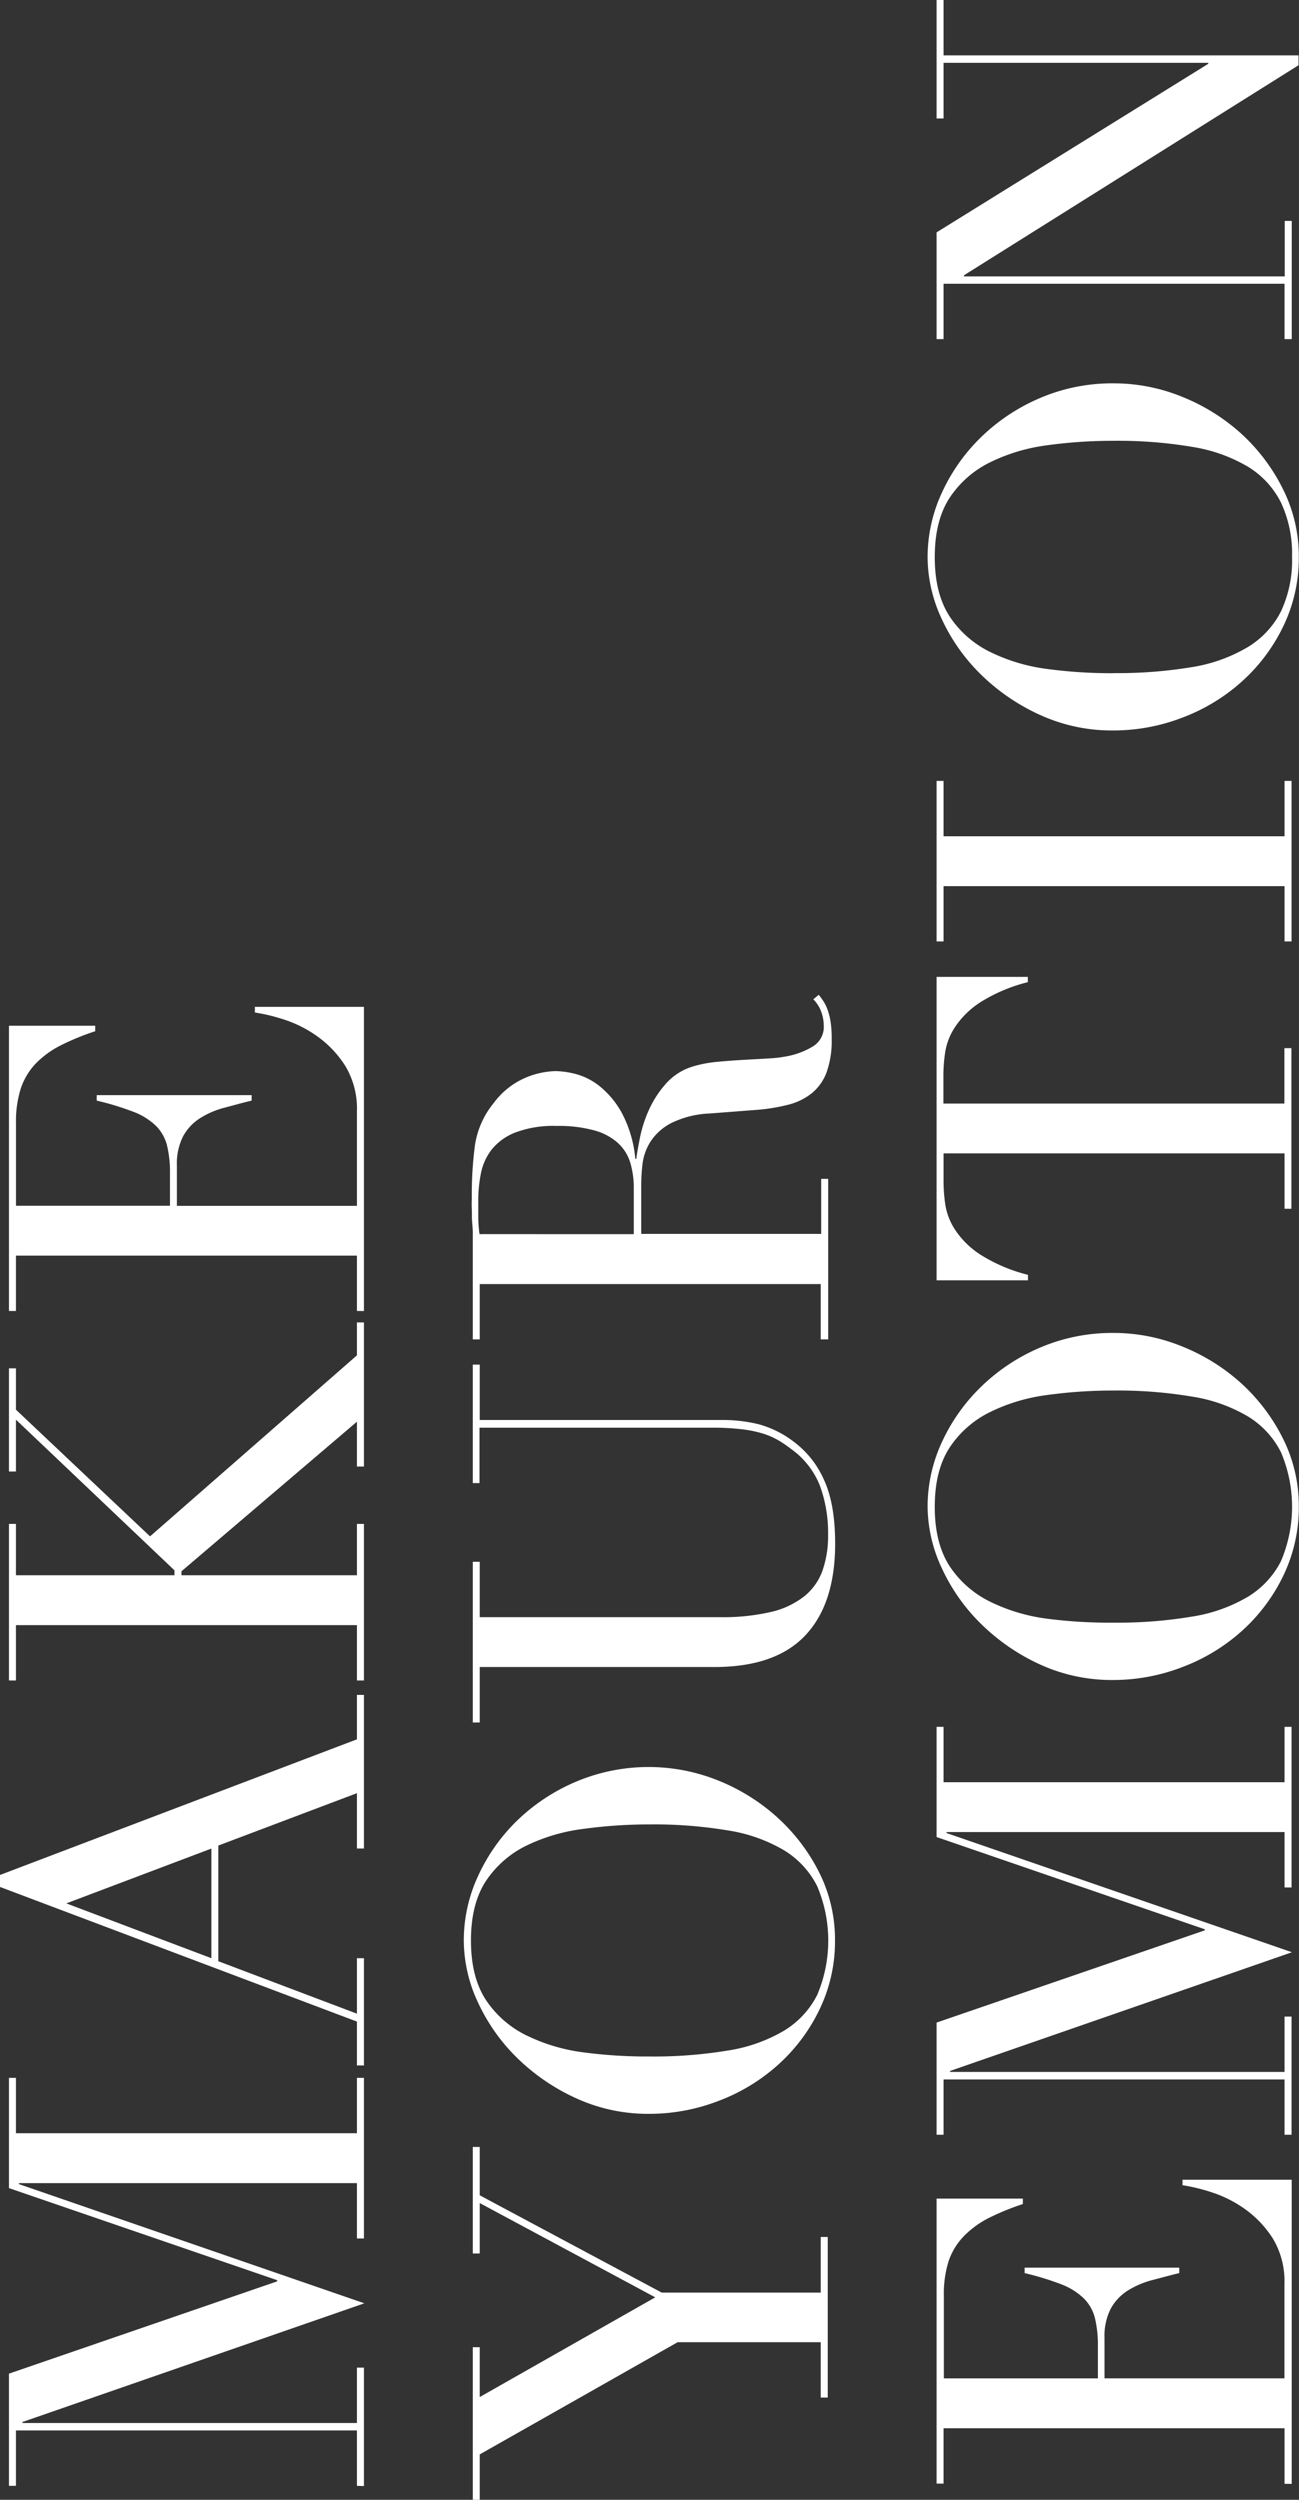
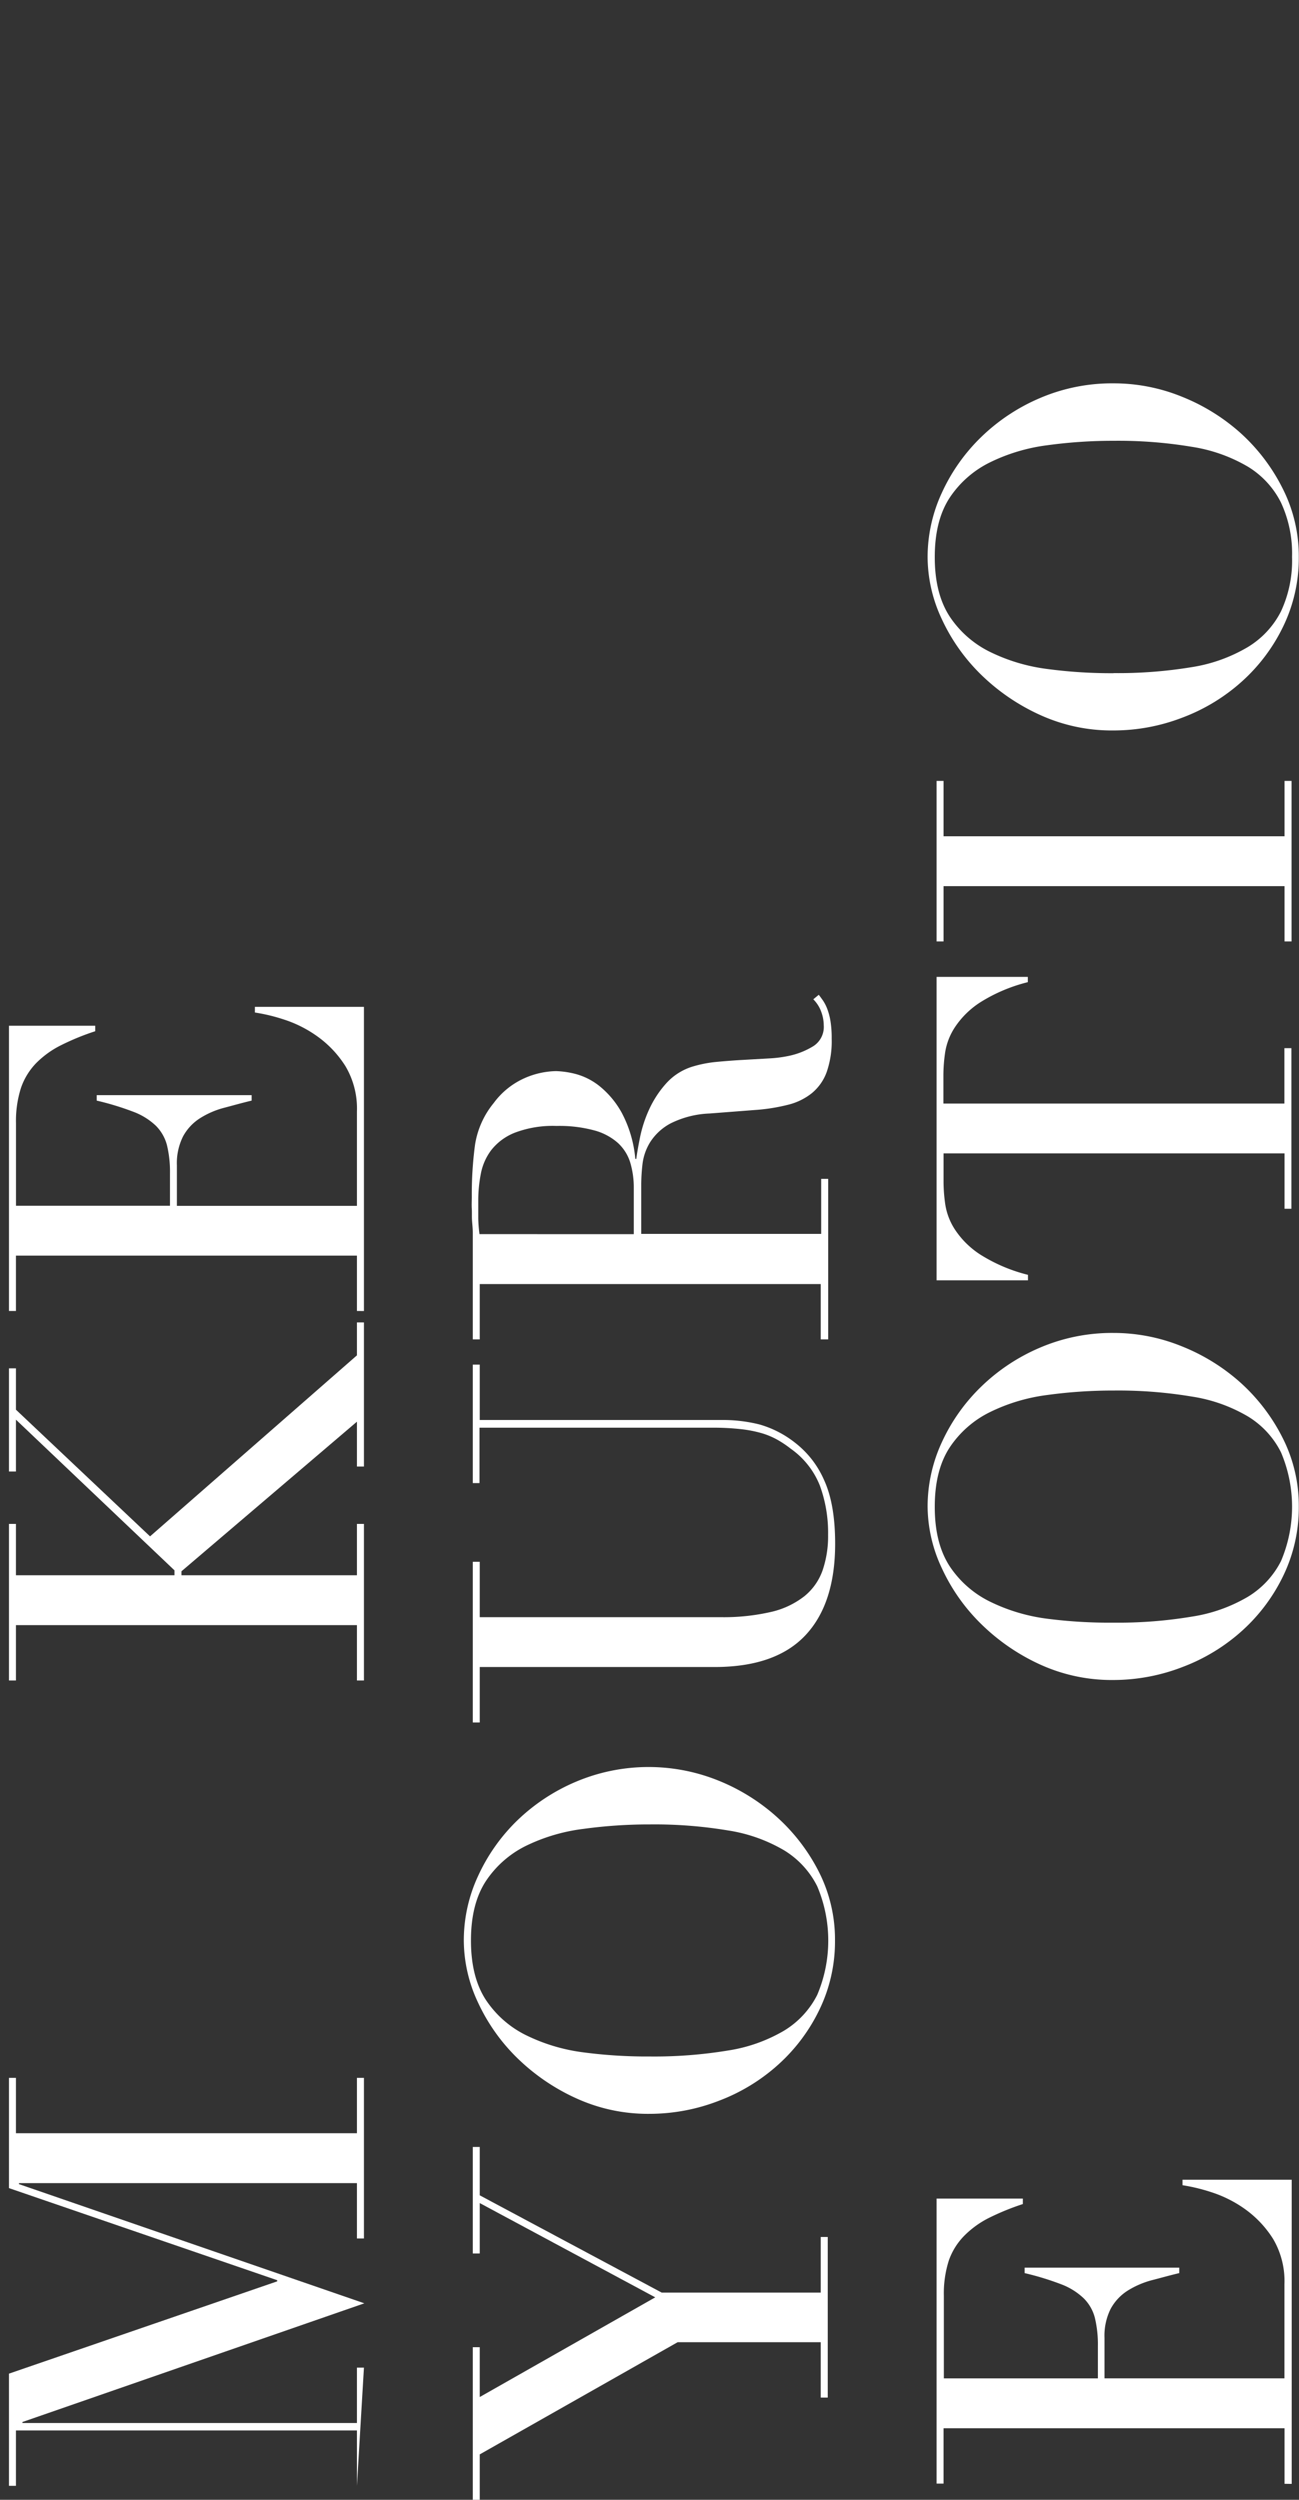
<svg xmlns="http://www.w3.org/2000/svg" viewBox="0 0 263.27 506.49">
  <rect x="0" y="0" width="263.27" height="506.49" fill="#333333" stroke="none" />
  <defs>
    <style>.cls-1{fill:#fff;}</style>
  </defs>
  <g id="レイヤー_2" data-name="レイヤー 2">
    <g id="レイヤー_1-2" data-name="レイヤー 1">
-       <path class="cls-1" d="M72.34,503.66V492.44H3.23v11.22H1.82V480.93l54.36-18.7V462L1.82,443.34V421H3.23v11.22H72.34V421h1.42v32.54H72.34V442.33H3.84v.2l70,24.15L4.55,490.73v.2H72.34V479.71h1.42v24Z" />
-       <path class="cls-1" d="M72.34,418.49V409.6L0,382.32v-2.43l72.34-27.48v-9h1.42v31.12H72.34V363.32L44.25,373.93v23.44L72.34,408V396.76h1.42v21.73Zm-58.9-32.84,29.4,11.11V374.54Z" />
+       <path class="cls-1" d="M72.34,503.66V492.44H3.23v11.22H1.82V480.93l54.36-18.7V462L1.82,443.34V421H3.23v11.22H72.34V421h1.42v32.54H72.34V442.33H3.84v.2l70,24.15L4.55,490.73v.2H72.34V479.71h1.42Z" />
      <path class="cls-1" d="M72.34,340.49V329.27H3.23v11.22H1.82V308.76H3.23v10.41H35.36v-1L3.23,287.64v10.51H1.82V277.24H3.23v8.38l27.18,25.67,41.93-36.68v-6.67h1.42v29.2H72.34v-9.09L36.78,318.36v.81H72.34V308.76h1.42v31.73Z" />
      <path class="cls-1" d="M72.34,265.62V254.4H3.23v11.22H1.82V207.83H19.3v1.11a49.52,49.52,0,0,0-6.92,2.83,19,19,0,0,0-5.05,3.63,13.5,13.5,0,0,0-3.09,5.06,21.89,21.89,0,0,0-1,7.07V244.3H34.45v-6.57a23,23,0,0,0-.6-5.66,8.69,8.69,0,0,0-2.28-4A13.53,13.53,0,0,0,27,225.25,56.47,56.47,0,0,0,19.6,223v-1.11H51V223c-2,.47-3.84,1-5.65,1.47a17.38,17.38,0,0,0-4.85,2.12,10,10,0,0,0-3.39,3.64,12.11,12.11,0,0,0-1.26,5.91v8.18H72.34V225.2A16.78,16.78,0,0,0,70,216a21.46,21.46,0,0,0-5.66-6,24.46,24.46,0,0,0-6.82-3.44,35.69,35.69,0,0,0-5.86-1.41V204H73.76v61.63Z" />
      <path class="cls-1" d="M166.34,485.78V474.56h-29L97.23,497.29v9.2H95.82V475.57h1.41v10.1l35.57-20.2-35.57-19.1v10.21H95.82V435h1.41v9.8l36.88,19.71h32.23V453.24h1.42v32.54Z" />
      <path class="cls-1" d="M131.69,428.29a35,35,0,0,1-15-3.19,41.72,41.72,0,0,1-11.92-8.18,38.1,38.1,0,0,1-7.93-11.27A29.73,29.73,0,0,1,94,393.13a31,31,0,0,1,2.88-13,37.3,37.3,0,0,1,7.93-11.26A38.94,38.94,0,0,1,116.73,361a37.81,37.81,0,0,1,28.8-.26,40.08,40.08,0,0,1,12,7.48A38.16,38.16,0,0,1,166,379.33a30.32,30.32,0,0,1,3.23,13.8,31.74,31.74,0,0,1-3.13,14,36,36,0,0,1-8.34,11.16,38,38,0,0,1-12,7.33A38.91,38.91,0,0,1,131.69,428.29Zm0-11.62a91.83,91.83,0,0,0,15.86-1.21,32,32,0,0,0,11.32-4,17.91,17.91,0,0,0,6.76-7.27,28.2,28.2,0,0,0,0-22,17.9,17.9,0,0,0-6.76-7.32,32,32,0,0,0-11.32-4,90.76,90.76,0,0,0-15.86-1.22,98.46,98.46,0,0,0-13.49.91A36.92,36.92,0,0,0,106.58,374a20.78,20.78,0,0,0-8.13,7.17q-3,4.61-3,12t3,12a20.78,20.78,0,0,0,8.13,7.17,36.92,36.92,0,0,0,11.62,3.49A98.46,98.46,0,0,0,131.69,416.67Z" />
      <path class="cls-1" d="M95.82,349V316.44h1.41v11.22H146a42.79,42.79,0,0,0,10.26-1.06,17.13,17.13,0,0,0,6.77-3.19,11.73,11.73,0,0,0,3.69-5.25,21.42,21.42,0,0,0,1.11-7.17,27.85,27.85,0,0,0-1.67-10,16.66,16.66,0,0,0-5.91-7.47,21.64,21.64,0,0,0-2.63-1.77,15.5,15.5,0,0,0-3.08-1.32,24.92,24.92,0,0,0-4.24-.85,49.83,49.83,0,0,0-6.12-.31h-47v11.22H95.82v-24h1.41v11.22h49a30.39,30.39,0,0,1,7.72.91,20.84,20.84,0,0,1,7.23,3.73,19.32,19.32,0,0,1,5.86,7.58q2.22,4.86,2.22,12.83,0,12.13-6,18.54T145,337.76H97.23V349Z" />
      <path class="cls-1" d="M166.34,271.38V260.17H97.23v11.21H95.82v-19.2c0-.8,0-1.61,0-2.42s-.09-1.62-.15-2.43,0-1.61-.05-2.42,0-1.62,0-2.43a75.48,75.48,0,0,1,.65-10.5,17.56,17.56,0,0,1,3.79-8.49,15.63,15.63,0,0,1,6.16-5,16.54,16.54,0,0,1,6.47-1.47,17.87,17.87,0,0,1,3.89.56,13.2,13.2,0,0,1,4.85,2.42,18.17,18.17,0,0,1,4.55,5.41,24.44,24.44,0,0,1,2.78,9.4h.2c.13-1.08.39-2.55.76-4.4a26.17,26.17,0,0,1,1.86-5.66,20.88,20.88,0,0,1,3.49-5.3,11.86,11.86,0,0,1,5.61-3.44,24.86,24.86,0,0,1,4.59-.86c1.72-.16,3.49-.3,5.31-.4l5.25-.3a25.46,25.46,0,0,0,4.25-.56,15.49,15.49,0,0,0,4.75-1.92,4.61,4.61,0,0,0,2.12-4.24,8,8,0,0,0-.51-2.73,6.78,6.78,0,0,0-1.61-2.53l1.11-.91c.27.34.55.73.86,1.17a8.24,8.24,0,0,1,.85,1.66,12.59,12.59,0,0,1,.66,2.48,21.43,21.43,0,0,1,.25,3.59,19,19,0,0,1-1,6.71,9.89,9.89,0,0,1-3,4.3,12.44,12.44,0,0,1-4.85,2.37,37.92,37.92,0,0,1-6.72,1.06l-9.19.71a19.28,19.28,0,0,0-7.88,2,11.05,11.05,0,0,0-4.14,3.79,10.89,10.89,0,0,0-1.57,4.5,37.48,37.48,0,0,0-.25,4v10.1h36.47V238.85h1.42v32.53Zm-37.89-21.32v-9.29a17.74,17.74,0,0,0-.7-5.16,9,9,0,0,0-2.48-4,11.78,11.78,0,0,0-4.8-2.57,27.09,27.09,0,0,0-7.68-.91,21.7,21.7,0,0,0-8.43,1.36,11.36,11.36,0,0,0-4.8,3.54,11.5,11.5,0,0,0-2.12,4.85,28.22,28.22,0,0,0-.51,5.3c0,1.21,0,2.44,0,3.69a28.19,28.19,0,0,0,.25,3.18Z" />
      <path class="cls-1" d="M260.34,503.25V492H191.23v11.21h-1.41V445.46H207.3v1.11a50.77,50.77,0,0,0-6.92,2.83,19.07,19.07,0,0,0-5,3.64,13.46,13.46,0,0,0-3.09,5,21.93,21.93,0,0,0-1,7.07v16.78h31.22v-6.57a23,23,0,0,0-.6-5.66,8.59,8.59,0,0,0-2.28-4,13.53,13.53,0,0,0-4.54-2.83,56.47,56.47,0,0,0-7.43-2.27v-1.11H239v1.11c-2,.47-3.84,1-5.65,1.46a18,18,0,0,0-4.85,2.12,10.05,10.05,0,0,0-3.39,3.64,12.16,12.16,0,0,0-1.26,5.91v8.19h36.47v-19.1A16.78,16.78,0,0,0,258,453.6a21.5,21.5,0,0,0-5.66-6,24.69,24.69,0,0,0-6.82-3.43,37,37,0,0,0-5.86-1.42v-1.11h22.13v61.63Z" />
-       <path class="cls-1" d="M260.34,432.53V421.32H191.23v11.21h-1.41V409.8l54.36-18.69v-.21l-54.36-18.69V349.88h1.41V361.1h69.11V349.88h1.42v32.54h-1.42V371.2h-68.5v.2l70,24.15L192.55,419.6v.2h67.79V408.58h1.42v23.95Z" />
      <path class="cls-1" d="M225.69,340.39a35,35,0,0,1-15-3.19A41.72,41.72,0,0,1,198.81,329a38.1,38.1,0,0,1-7.93-11.27A29.73,29.73,0,0,1,188,305.23a31,31,0,0,1,2.88-13A37.3,37.3,0,0,1,198.81,281a38.94,38.94,0,0,1,11.92-7.93,37.15,37.15,0,0,1,15-3,36.7,36.7,0,0,1,13.84,2.73,40.08,40.08,0,0,1,12,7.48A38.16,38.16,0,0,1,260,291.43a30.32,30.32,0,0,1,3.23,13.8,31.74,31.74,0,0,1-3.13,14,36,36,0,0,1-8.34,11.16,38,38,0,0,1-12,7.33A38.91,38.91,0,0,1,225.69,340.39Zm0-11.62a90.76,90.76,0,0,0,15.86-1.22,31.83,31.83,0,0,0,11.32-4,17.91,17.91,0,0,0,6.76-7.27,28.2,28.2,0,0,0,0-22,17.84,17.84,0,0,0-6.76-7.32,31.83,31.83,0,0,0-11.32-4,90.76,90.76,0,0,0-15.86-1.22,98.46,98.46,0,0,0-13.49.91,36.92,36.92,0,0,0-11.62,3.49,20.78,20.78,0,0,0-8.13,7.17c-2,3.07-3,7.06-3,12s1,8.9,3,12a20.78,20.78,0,0,0,8.13,7.17,36.92,36.92,0,0,0,11.62,3.49A98.46,98.46,0,0,0,225.69,328.77Z" />
      <path class="cls-1" d="M260.34,244.91V233.69H191.23v5.86a32.5,32.5,0,0,0,.36,4.55,12.92,12.92,0,0,0,2,5.1,17.53,17.53,0,0,0,5.1,5,33,33,0,0,0,9.65,4.1v1.11H189.82V197.93h18.49V199a33,33,0,0,0-9.65,4.09,17.53,17.53,0,0,0-5.1,5,12.92,12.92,0,0,0-2,5.1,32.61,32.61,0,0,0-.36,4.55v5.86h69.11V212.37h1.42v32.54Z" />
      <path class="cls-1" d="M260.34,190.75V179.54H191.23v11.21h-1.41V158.22h1.41v11.22h69.11V158.22h1.42v32.53Z" />
      <path class="cls-1" d="M225.69,148a35,35,0,0,1-15-3.19,41.72,41.72,0,0,1-11.92-8.18,38.1,38.1,0,0,1-7.93-11.27A29.73,29.73,0,0,1,188,112.86a31,31,0,0,1,2.88-13,37.3,37.3,0,0,1,7.93-11.26,38.94,38.94,0,0,1,11.92-7.93,37.14,37.14,0,0,1,15-3,36.69,36.69,0,0,1,13.84,2.72,40.08,40.08,0,0,1,12,7.48A38.16,38.16,0,0,1,260,99.06a30.32,30.32,0,0,1,3.23,13.8,31.74,31.74,0,0,1-3.13,14,36,36,0,0,1-8.34,11.16,38,38,0,0,1-12,7.33A38.91,38.91,0,0,1,225.69,148Zm0-11.62a91.83,91.83,0,0,0,15.86-1.21,32,32,0,0,0,11.32-4.05,17.91,17.91,0,0,0,6.76-7.27,24.34,24.34,0,0,0,2.23-11,24.49,24.49,0,0,0-2.23-11,17.9,17.9,0,0,0-6.76-7.32,32,32,0,0,0-11.32-4,90.76,90.76,0,0,0-15.86-1.22,98.46,98.46,0,0,0-13.49.91,36.92,36.92,0,0,0-11.62,3.49,20.78,20.78,0,0,0-8.13,7.17c-2,3.07-3,7.06-3,12s1,8.9,3,12a20.78,20.78,0,0,0,8.13,7.17,36.92,36.92,0,0,0,11.62,3.49A98.46,98.46,0,0,0,225.69,136.4Z" />
-       <path class="cls-1" d="M260.34,68.71V57.49H191.23V68.71h-1.41V47.08l55.06-34.15v-.2H191.23V24h-1.41V0h1.41V11.22h71.94v2L195.38,55.77V56h65V44.76h1.42V68.71Z" />
    </g>
  </g>
</svg>